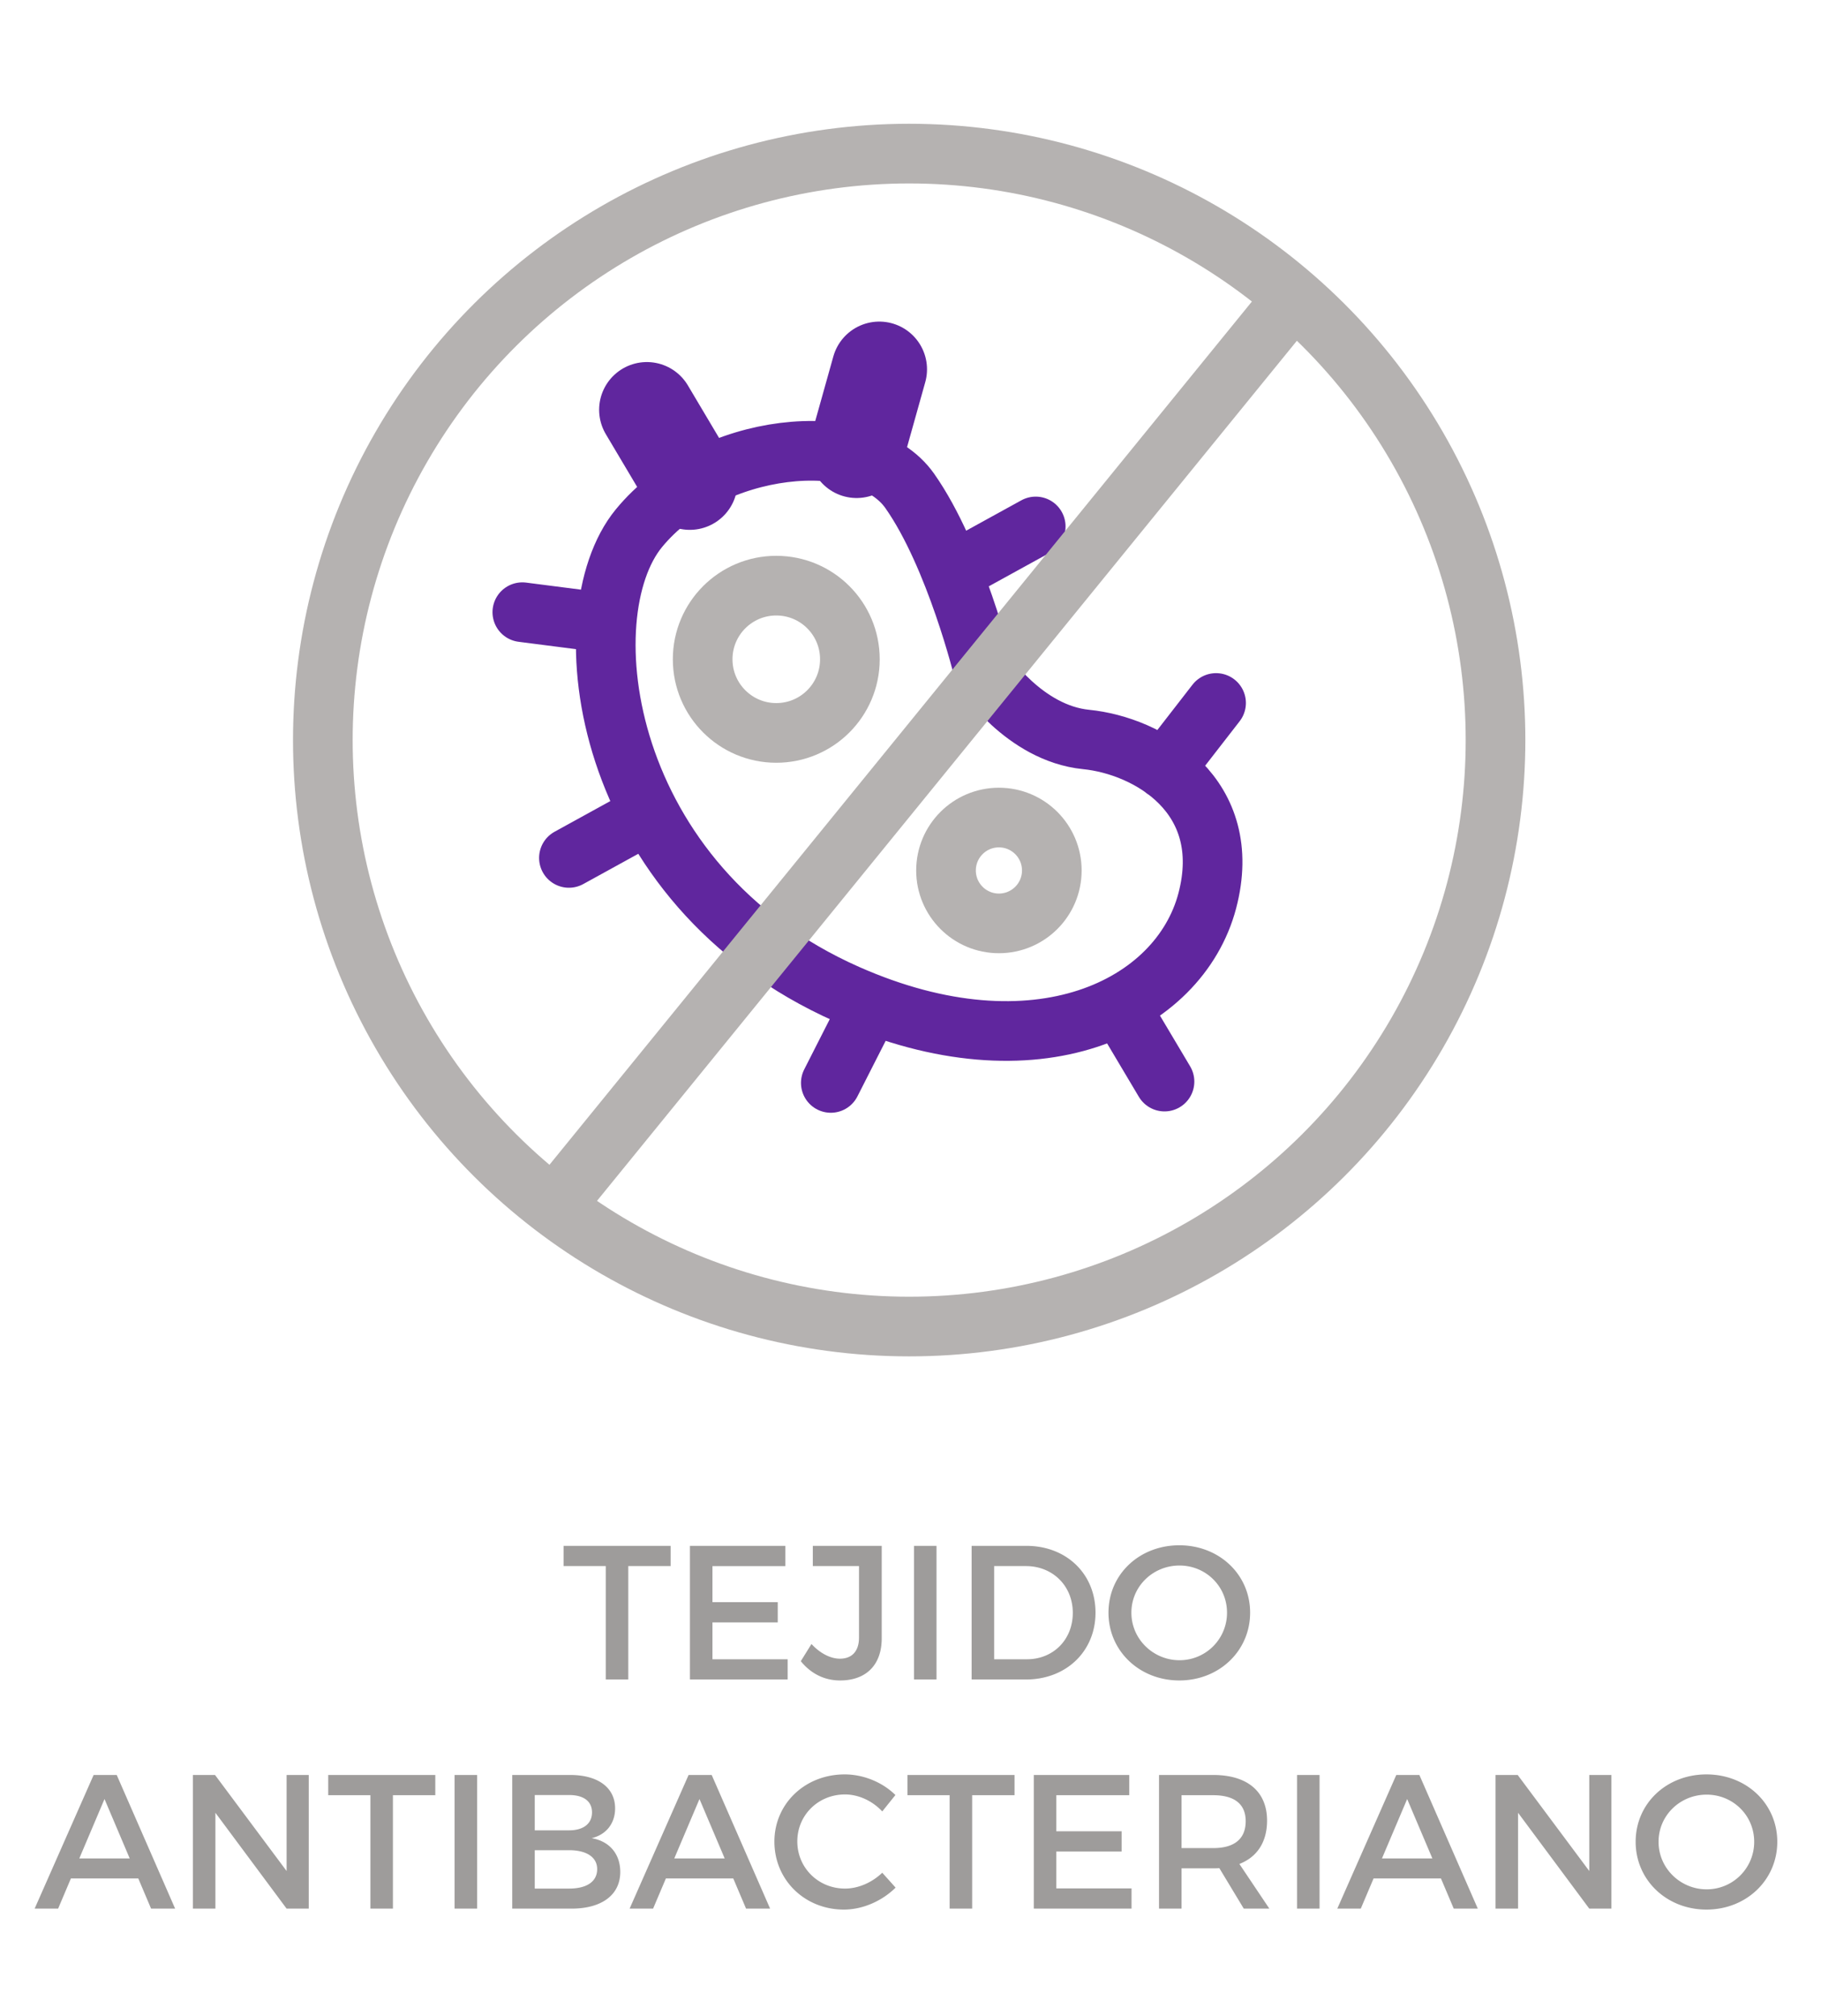
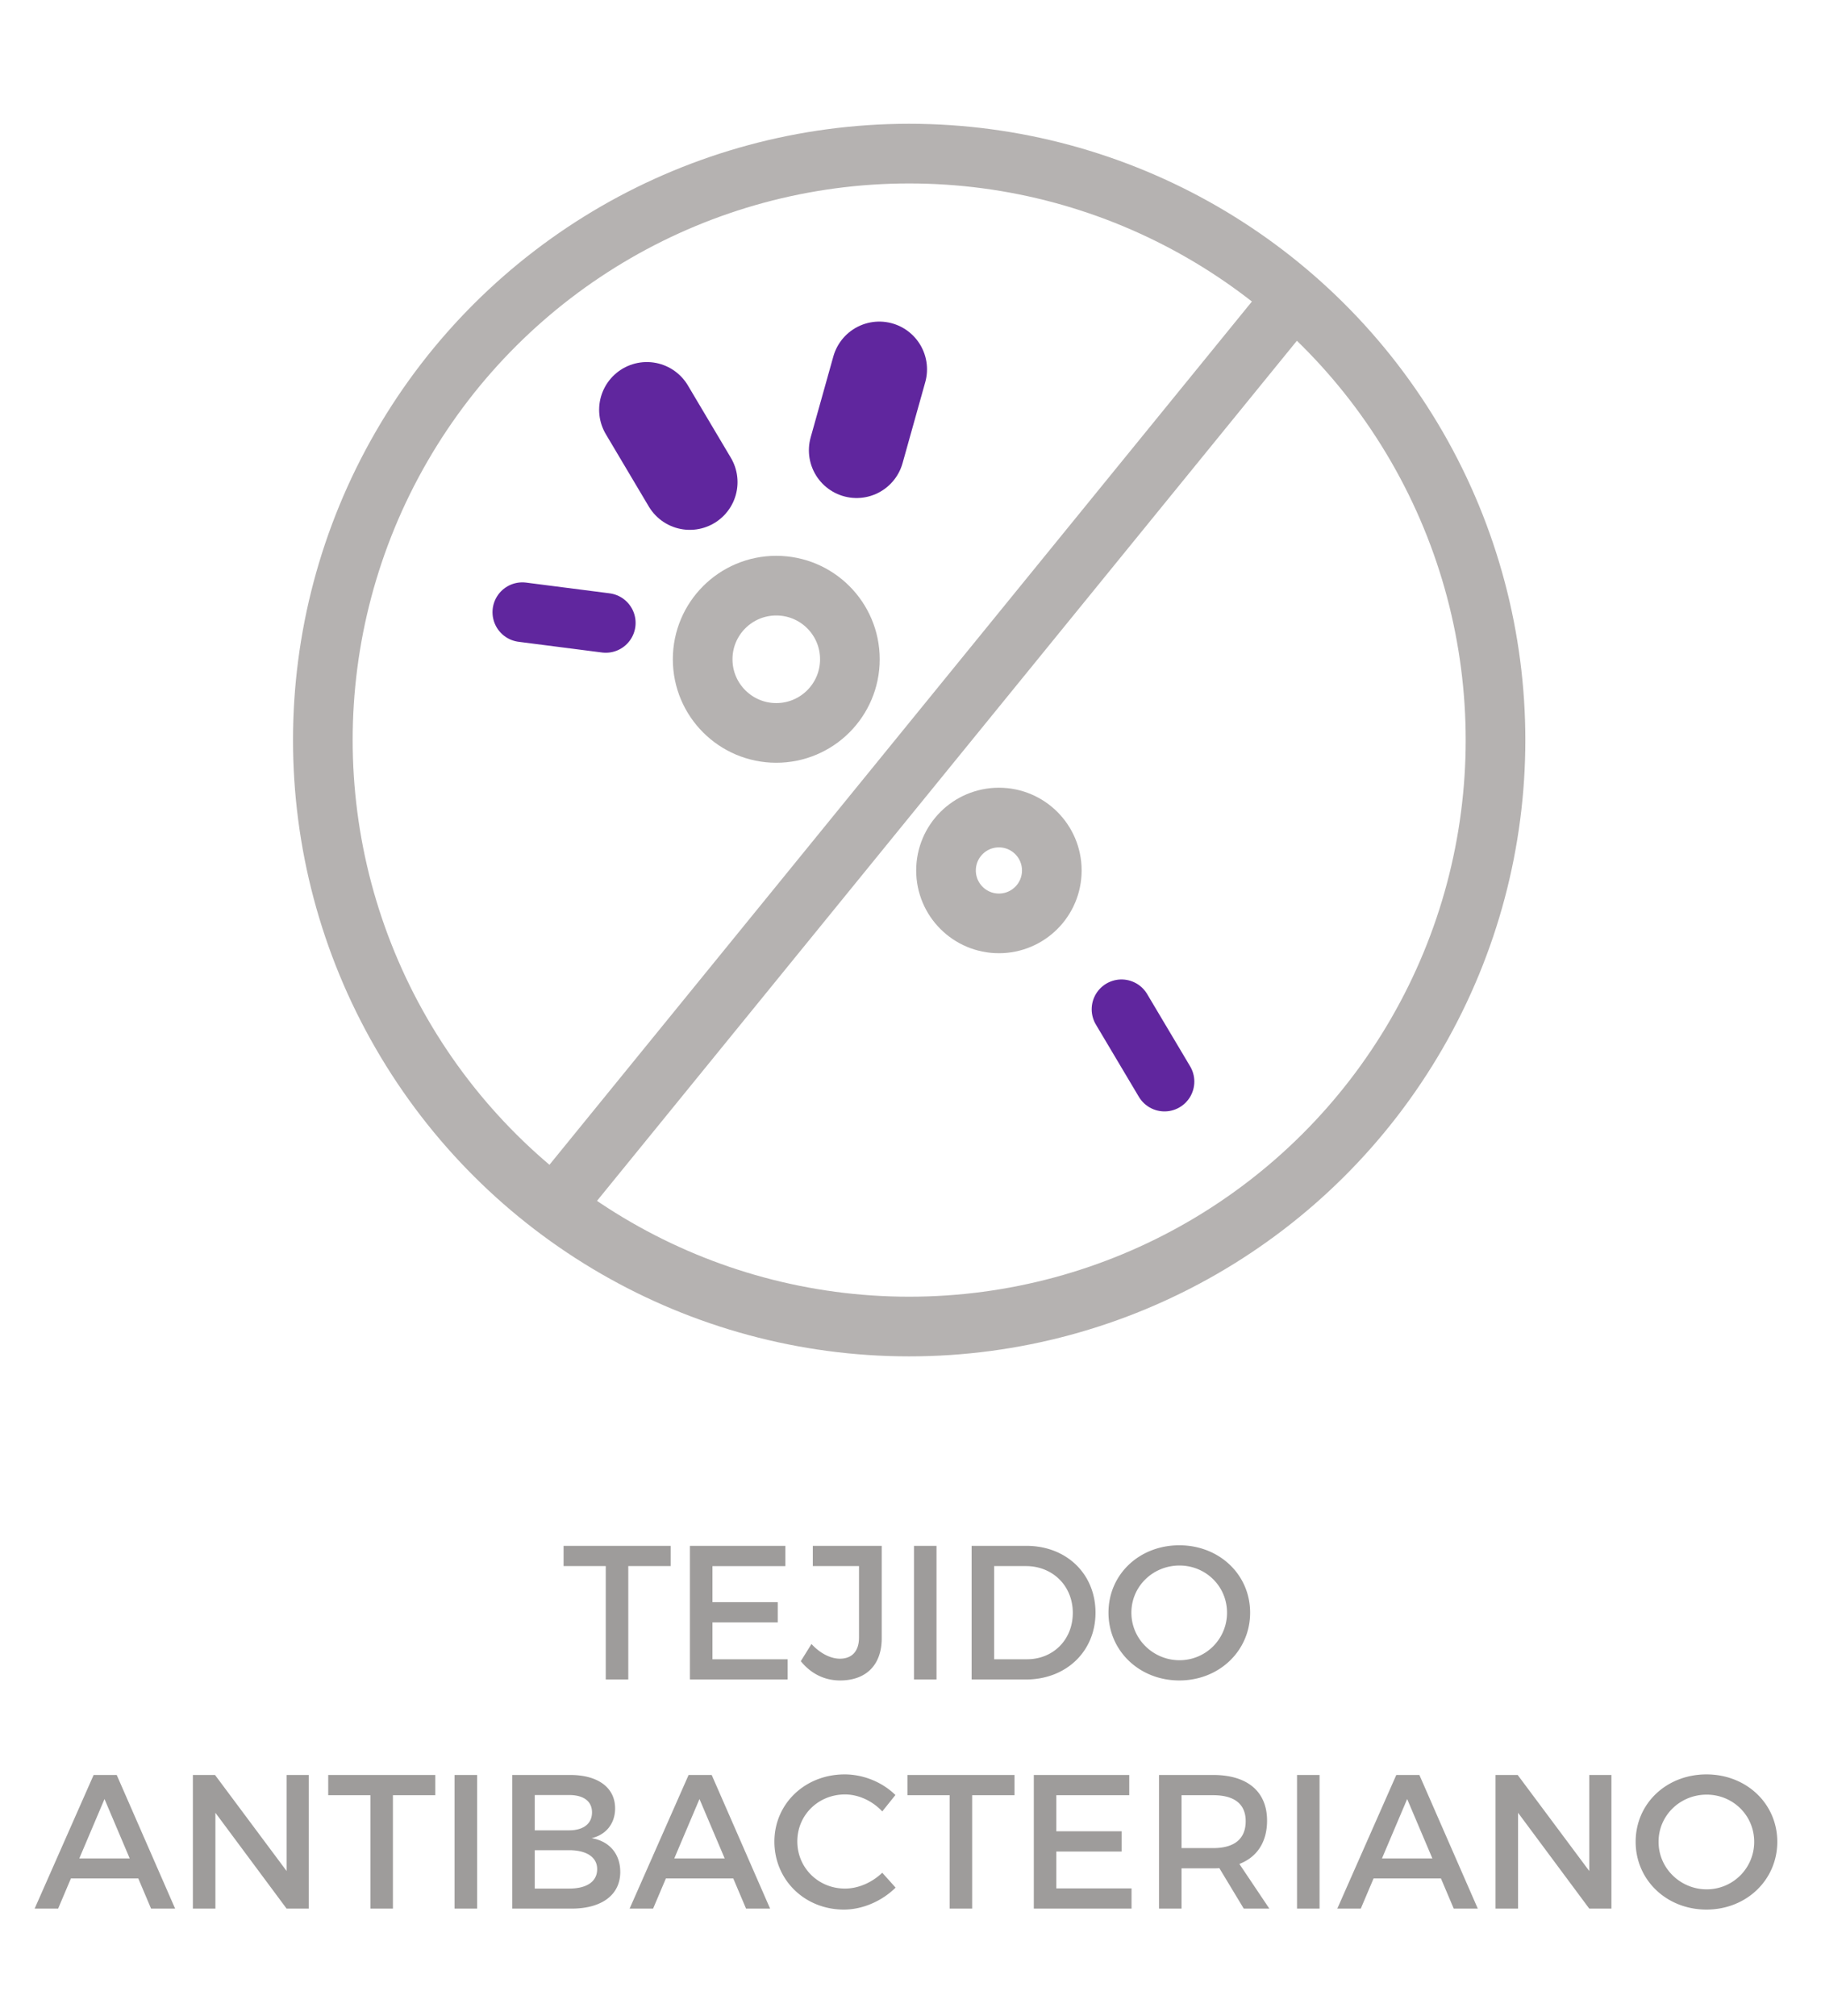
<svg xmlns="http://www.w3.org/2000/svg" viewBox="0 0 318 352" fill-rule="evenodd" clip-rule="evenodd" stroke-miterlimit="10" width="318" height="352">
  <g fill="#9E9C9B" fill-rule="nonzero">
    <path d="M117.116 273.416v-3.534h-18.7v3.534h7.367v19.8h3.933v-19.8h7.4zM137.15 273.416v-3.534h-16.667v23.334h17.066v-3.534h-13.133v-6.433h11.4v-3.533h-11.4v-6.3h12.733zM153.974 269.882h-12.033v3.534h8.067v12.466c0 2.4-1.234 3.7-3.334 3.7-1.6 0-3.433-.9-4.966-2.566l-1.867 3c1.733 2.133 4.067 3.366 6.867 3.366 4.5 0 7.266-2.666 7.266-7.366v-16.134zM159.608 269.882h3.933v23.334h-3.933zM169.674 269.882v23.334h9.467c7.067 0 12.167-4.934 12.167-11.667 0-6.767-5.067-11.667-12.067-11.667h-9.567zm3.934 3.534h5.566c4.6 0 8.167 3.4 8.167 8.166 0 4.734-3.467 8.1-8 8.1h-5.733v-16.266zM205.94 269.782c-6.966 0-12.366 5.067-12.366 11.767 0 6.667 5.4 11.833 12.367 11.833 6.967 0 12.367-5.166 12.367-11.833s-5.4-11.767-12.367-11.767zm.034 3.534c4.567 0 8.3 3.6 8.3 8.233a8.28 8.28 0 0 1-8.3 8.3c-4.566 0-8.4-3.667-8.4-8.3 0-4.633 3.8-8.233 8.4-8.233zM24.15 327.95l2.232 5.266h4.2l-10.2-23.333H16.35l-10.3 23.333h4.1l2.233-5.267H24.15zm-1.5-3.5h-8.8l4.4-10.367 4.4 10.366zM53.916 333.216v-23.333h-3.867v16.766l-12.5-16.766h-3.867v23.333h3.934v-16.733l12.433 16.733h3.867zM76.016 313.416v-3.533h-18.7v3.533h7.366v19.8h3.934v-19.8h7.4zM79.382 309.883h3.934v23.333h-3.934zM89.45 309.883v23.333h10.366c5.267 0 8.5-2.4 8.5-6.4 0-3.133-1.867-5.367-5-5.9 2.533-.6 4.1-2.567 4.1-5.2 0-3.633-3-5.833-7.833-5.833H89.449zm3.933 3.5h6c2.5 0 4 1.066 4 3.033 0 1.967-1.5 3.133-4 3.133h-6v-6.166zm0 9.633h6c3.066 0 4.9 1.233 4.9 3.3 0 2.2-1.834 3.4-4.9 3.4h-6v-6.7zM128.05 327.95l2.233 5.266h4.2l-10.2-23.333h-4.034l-10.3 23.333h4.1l2.234-5.267h11.766zm-1.5-3.5h-8.8l4.4-10.367 4.4 10.366zM147.5 309.783c-6.9 0-12.267 5.1-12.267 11.733 0 6.7 5.3 11.867 12.133 11.867 3.3 0 6.667-1.5 9.033-3.834l-2.333-2.6c-1.767 1.7-4.167 2.767-6.5 2.767-4.667 0-8.333-3.633-8.333-8.233 0-4.6 3.666-8.2 8.333-8.2 2.367 0 4.8 1.133 6.5 2.966l2.3-2.866c-2.267-2.234-5.567-3.6-8.867-3.6zM177.166 313.416v-3.533h-18.7v3.533h7.367v19.8h3.933v-19.8h7.4zM197.2 313.416v-3.533h-16.667v23.333h17.066v-3.533h-13.133v-6.434h11.4v-3.533h-11.4v-6.3h12.733zM217.2 333.216h4.466l-5.233-7.8c3.1-1.2 4.833-3.833 4.833-7.567 0-5.066-3.433-7.966-9.4-7.966h-9.467v23.333h3.934v-7.033h5.533c.367 0 .733 0 1.067-.034l4.266 7.067zm-10.867-10.567v-9.233h5.533c3.6 0 5.667 1.467 5.667 4.533 0 3.167-2.067 4.7-5.667 4.7h-5.533zM226.5 309.883h3.933v23.333h-3.934zM251.633 327.95l2.233 5.266h4.2l-10.2-23.333h-4.033l-10.3 23.333h4.1l2.233-5.267h11.767zm-1.5-3.5h-8.8l4.4-10.367 4.4 10.366zM281.4 333.216v-23.333h-3.867v16.766l-12.5-16.766h-3.867v23.333h3.933v-16.733l12.434 16.733h3.866zM298 309.783c-6.967 0-12.367 5.066-12.367 11.766 0 6.667 5.4 11.834 12.366 11.834 6.967 0 12.367-5.167 12.367-11.834 0-6.666-5.4-11.766-12.367-11.766zm.033 3.533c4.566 0 8.3 3.6 8.3 8.233a8.28 8.28 0 0 1-8.3 8.3c-4.567 0-8.4-3.666-8.4-8.3 0-4.633 3.8-8.233 8.4-8.233z" />
  </g>
  <ellipse cx="-24.572" cy=".001" rx="24.571" ry="24.572" fill="none" stroke="#B5B2B1" stroke-width="2.5" transform="matrix(0 -4.167 -4.167 0 158.773 26.814)" />
-   <path d="M171.77 117.163s7.046 10.854 17.896 11.938c10.842 1.083 26.03 9.758 21.15 28.2-4.887 18.433-29.825 30.908-62.912 16.266-43.059-19.058-48.8-66.162-36.33-81.346 12.476-15.179 39.296-17.895 47.305-6.504 8.008 11.388 12.891 31.446 12.891 31.446zM203.357 134.333l9.004-11.604M145.084 189.062l6.658-13.096M168.002 98.989l12.865-7.078M99.35 149.778l12.865-7.078" fill="none" stroke="#60269E" stroke-width="10.417" stroke-linecap="round" stroke-linejoin="round" />
  <path d="M149.589 78.612l3.961-14.134M120.461 84.17l-7.502-12.627" fill="none" stroke="#60269E" stroke-width="16.667" stroke-linecap="round" stroke-linejoin="round" />
  <path d="M203.356 188.827l-7.508-12.62M105.786 108.75l-14.572-1.87" fill="none" stroke="#60269E" stroke-width="10.417" stroke-linecap="round" stroke-linejoin="round" />
  <path d="M225.908 51.938L96.738 210.636" fill="none" stroke="#B5B2B1" stroke-width="10.417" />
  <circle cx="-2.217" r="2.217" fill="none" stroke="#B5B2B1" stroke-width="2.5" transform="matrix(0 -4.167 -4.167 0 174.439 142.732)" />
  <circle cx="-3.085" cy=".001" r="3.085" fill="none" stroke="#B5B2B1" stroke-width="2.5" transform="matrix(0 -4.167 -4.167 0 135.564 102.246)" />
</svg>